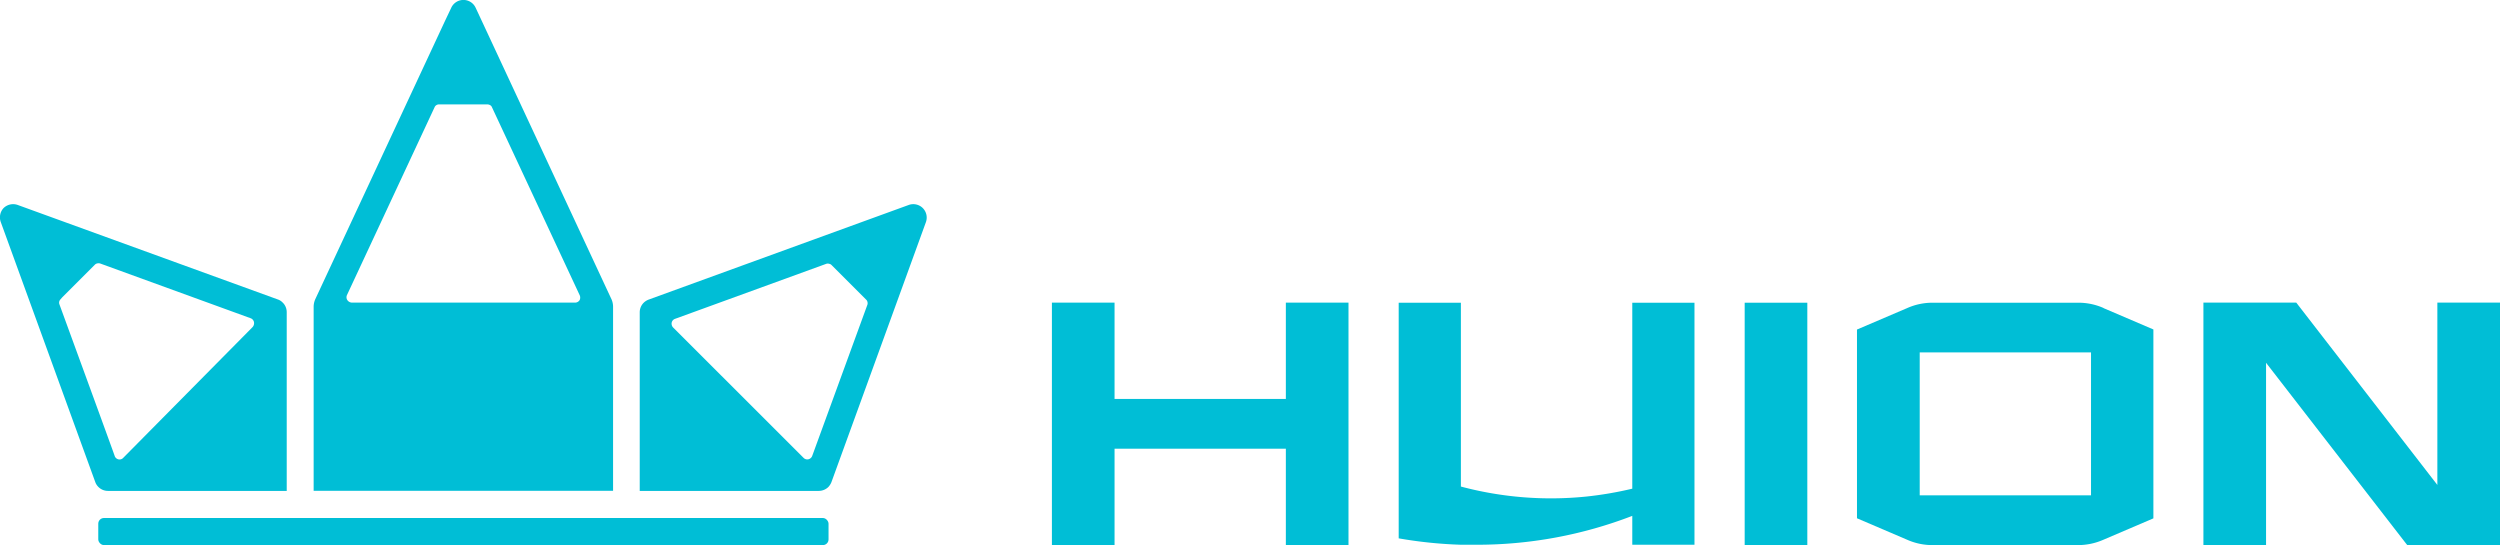
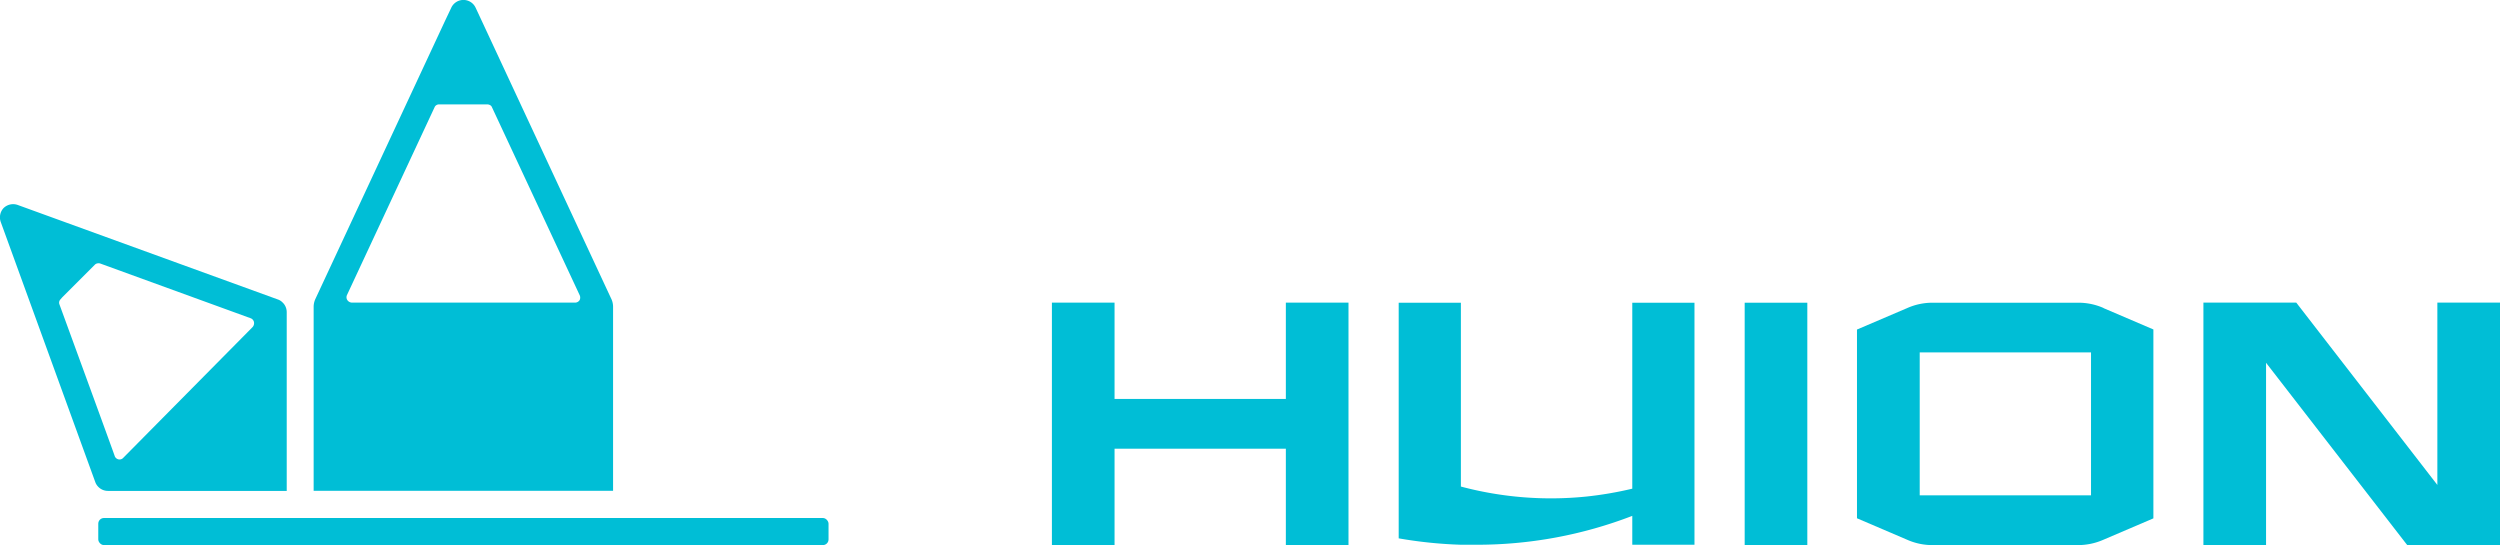
<svg xmlns="http://www.w3.org/2000/svg" viewBox="0 0 281.37 61.35">
  <defs>
    <style>.cls-1{fill:#00bed6;}</style>
  </defs>
  <g id="图层_2" data-name="图层 2">
    <g id="图层_1-2" data-name="图层 1">
      <polygon class="cls-1" points="144.72 44.9 125.44 44.9 125.44 34.06 118.39 34.06 118.39 61.35 125.44 61.35 125.44 50.5 144.72 50.5 144.72 61.35 151.77 61.35 151.77 34.06 144.72 34.06 144.72 44.9" />
      <path class="cls-1" d="M183.71,55a40.47,40.47,0,0,1-5.21.89,39.28,39.28,0,0,1-14.08-1.13V34.07h-7V60.59a49.67,49.67,0,0,0,7,.72h0c.56,0,1.12,0,1.68,0a48.54,48.54,0,0,0,17.61-3.25v3.25h7V34.07h-7Z" />
      <rect class="cls-1" x="196.36" y="34.07" width="7.05" height="27.28" />
      <polygon class="cls-1" points="274.32 34.06 274.32 54.58 258.44 34.06 255.04 34.06 248.95 34.06 247.99 34.06 247.99 61.35 255.04 61.35 255.04 40.83 270.93 61.35 274.32 61.35 274.32 61.35 281.37 61.35 281.37 34.06 274.32 34.06" />
      <path class="cls-1" d="M236.76,34.67h0a7,7,0,0,0-2.86-.6H217.52a7,7,0,0,0-2.86.6h0L209,37.09V58.33l5.63,2.41h0a7,7,0,0,0,2.86.61h16.38a7.1,7.1,0,0,0,2.81-.58h0l5.68-2.43V37.08l-5.63-2.41Zm-1.42,21.08H216.06V39.66h19.28Z" />
      <rect class="cls-1" x="11.06" y="58.3" width="82.19" height="3.05" rx="0.64" />
      <path class="cls-1" d="M53.84,1.53h0l-.3-.64a1.51,1.51,0,0,0-2.76,0l-.66,1.39L35.5,33.64h0a2.12,2.12,0,0,0-.2.9h0V55.24H69V34.55a2.11,2.11,0,0,0-.24-1ZM39.05,33.7a.59.59,0,0,1,0-.49l9.87-21.16a.48.48,0,0,1,.17-.2.53.53,0,0,1,.29-.1h5.5a.64.64,0,0,1,.29.09.41.41,0,0,1,.19.21l9.88,21.17a.65.65,0,0,1,0,.55.61.61,0,0,1-.55.29H39.61A.65.65,0,0,1,39.05,33.7Z" />
      <path class="cls-1" d="M32.07,34.38a1.31,1.31,0,0,0-.25-.32,1.35,1.35,0,0,0-.56-.36h0L2,23.07a1.54,1.54,0,0,0-1.6.35A1.54,1.54,0,0,0,.09,25L10.72,54.25h0a1.47,1.47,0,0,0,.35.55,1.51,1.51,0,0,0,1.08.45H32.27V35.14h0A1.53,1.53,0,0,0,32.07,34.38ZM13.33,51.7a.6.6,0,0,1-.4-.32c0-.06-6.25-17.15-6.25-17.15a.53.53,0,0,1,.12-.53L7,33.47l3.65-3.65a.54.54,0,0,1,.28-.17.73.73,0,0,1,.33,0l16.93,6.16a.59.59,0,0,1,.39.42.65.65,0,0,1-.16.59L13.83,51.57A.56.56,0,0,1,13.33,51.7Z" />
-       <polygon class="cls-1" points="93.22 55.24 93.22 55.24 93.22 55.24 93.22 55.24" />
-       <path class="cls-1" d="M103.86,23.42a1.52,1.52,0,0,0-1.59-.35L73,33.72a1.64,1.64,0,0,0-.54.34A1.52,1.52,0,0,0,72,35.12h0V55.25H92.15a1.55,1.55,0,0,0,1.08-.44,1.77,1.77,0,0,0,.34-.53L104.21,25A1.52,1.52,0,0,0,103.86,23.42ZM91.41,51.32a.61.61,0,0,1-.42.37.58.58,0,0,1-.55-.16L75.76,36.86a.62.62,0,0,1-.15-.6.58.58,0,0,1,.35-.37L93,29.69a.5.5,0,0,1,.32,0,.49.49,0,0,1,.28.15l3.89,3.89a.51.51,0,0,1,.14.25.57.57,0,0,1,0,.3Z" />
    </g>
  </g>
</svg>